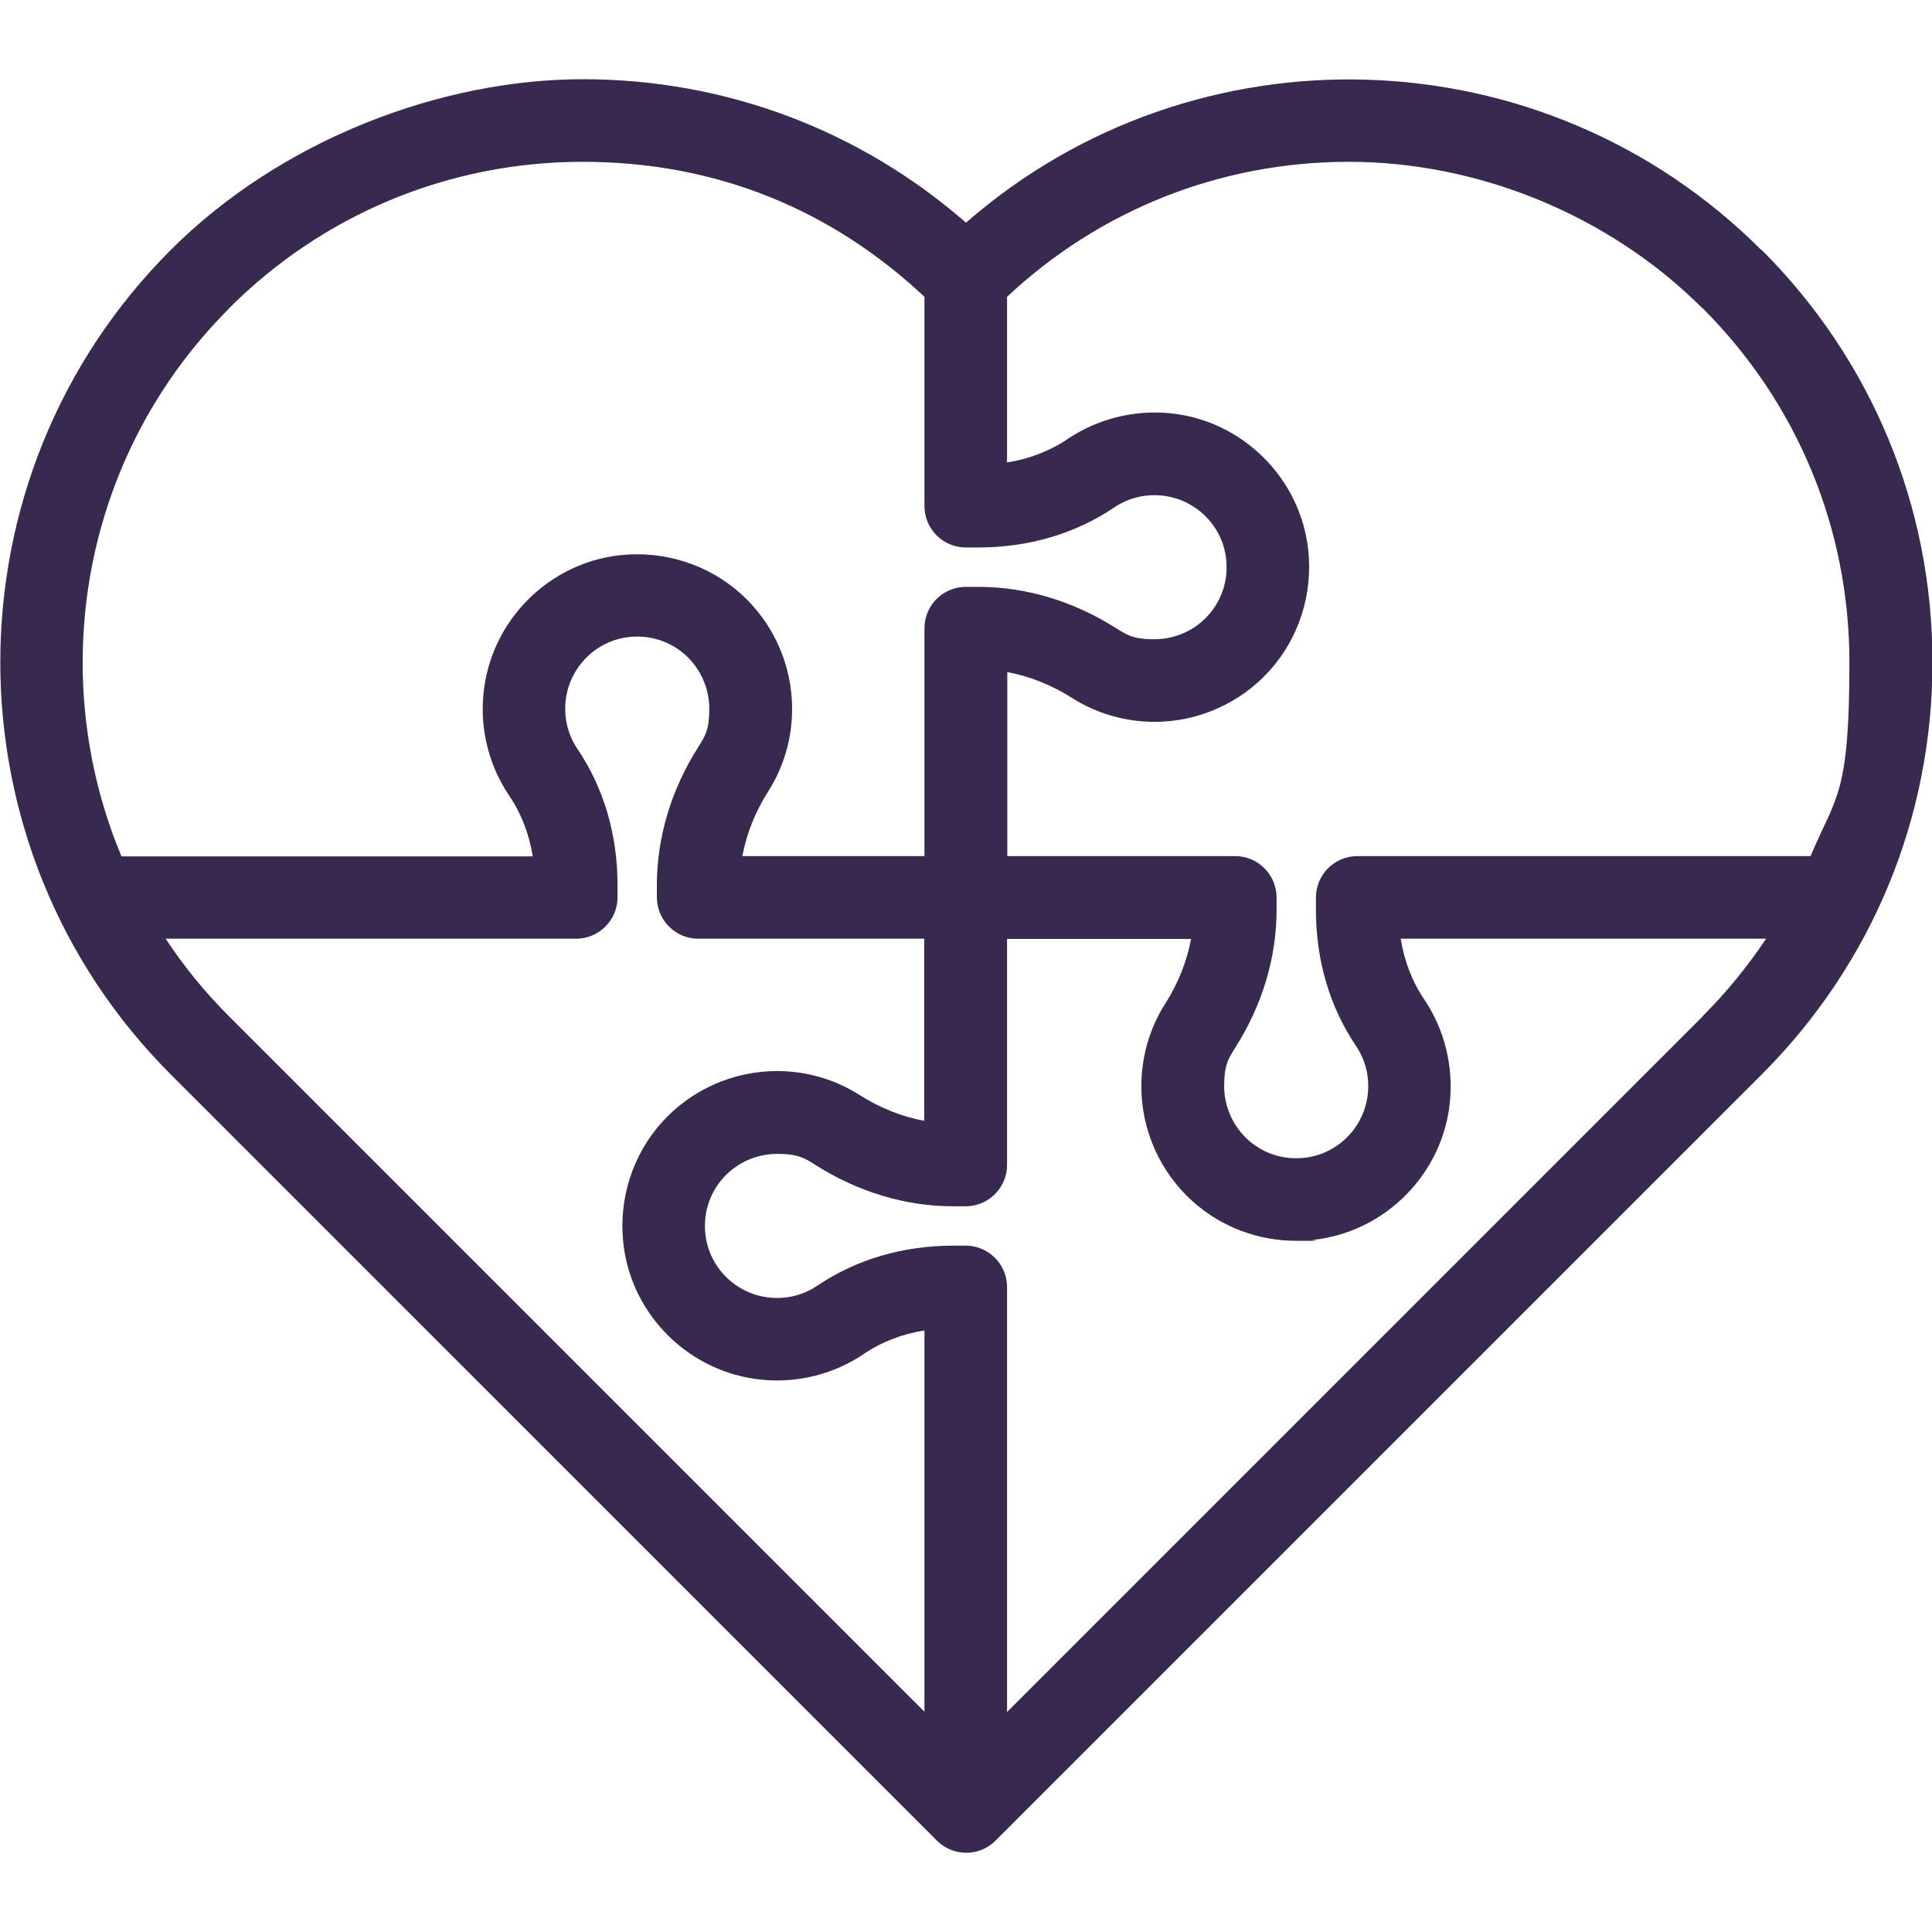
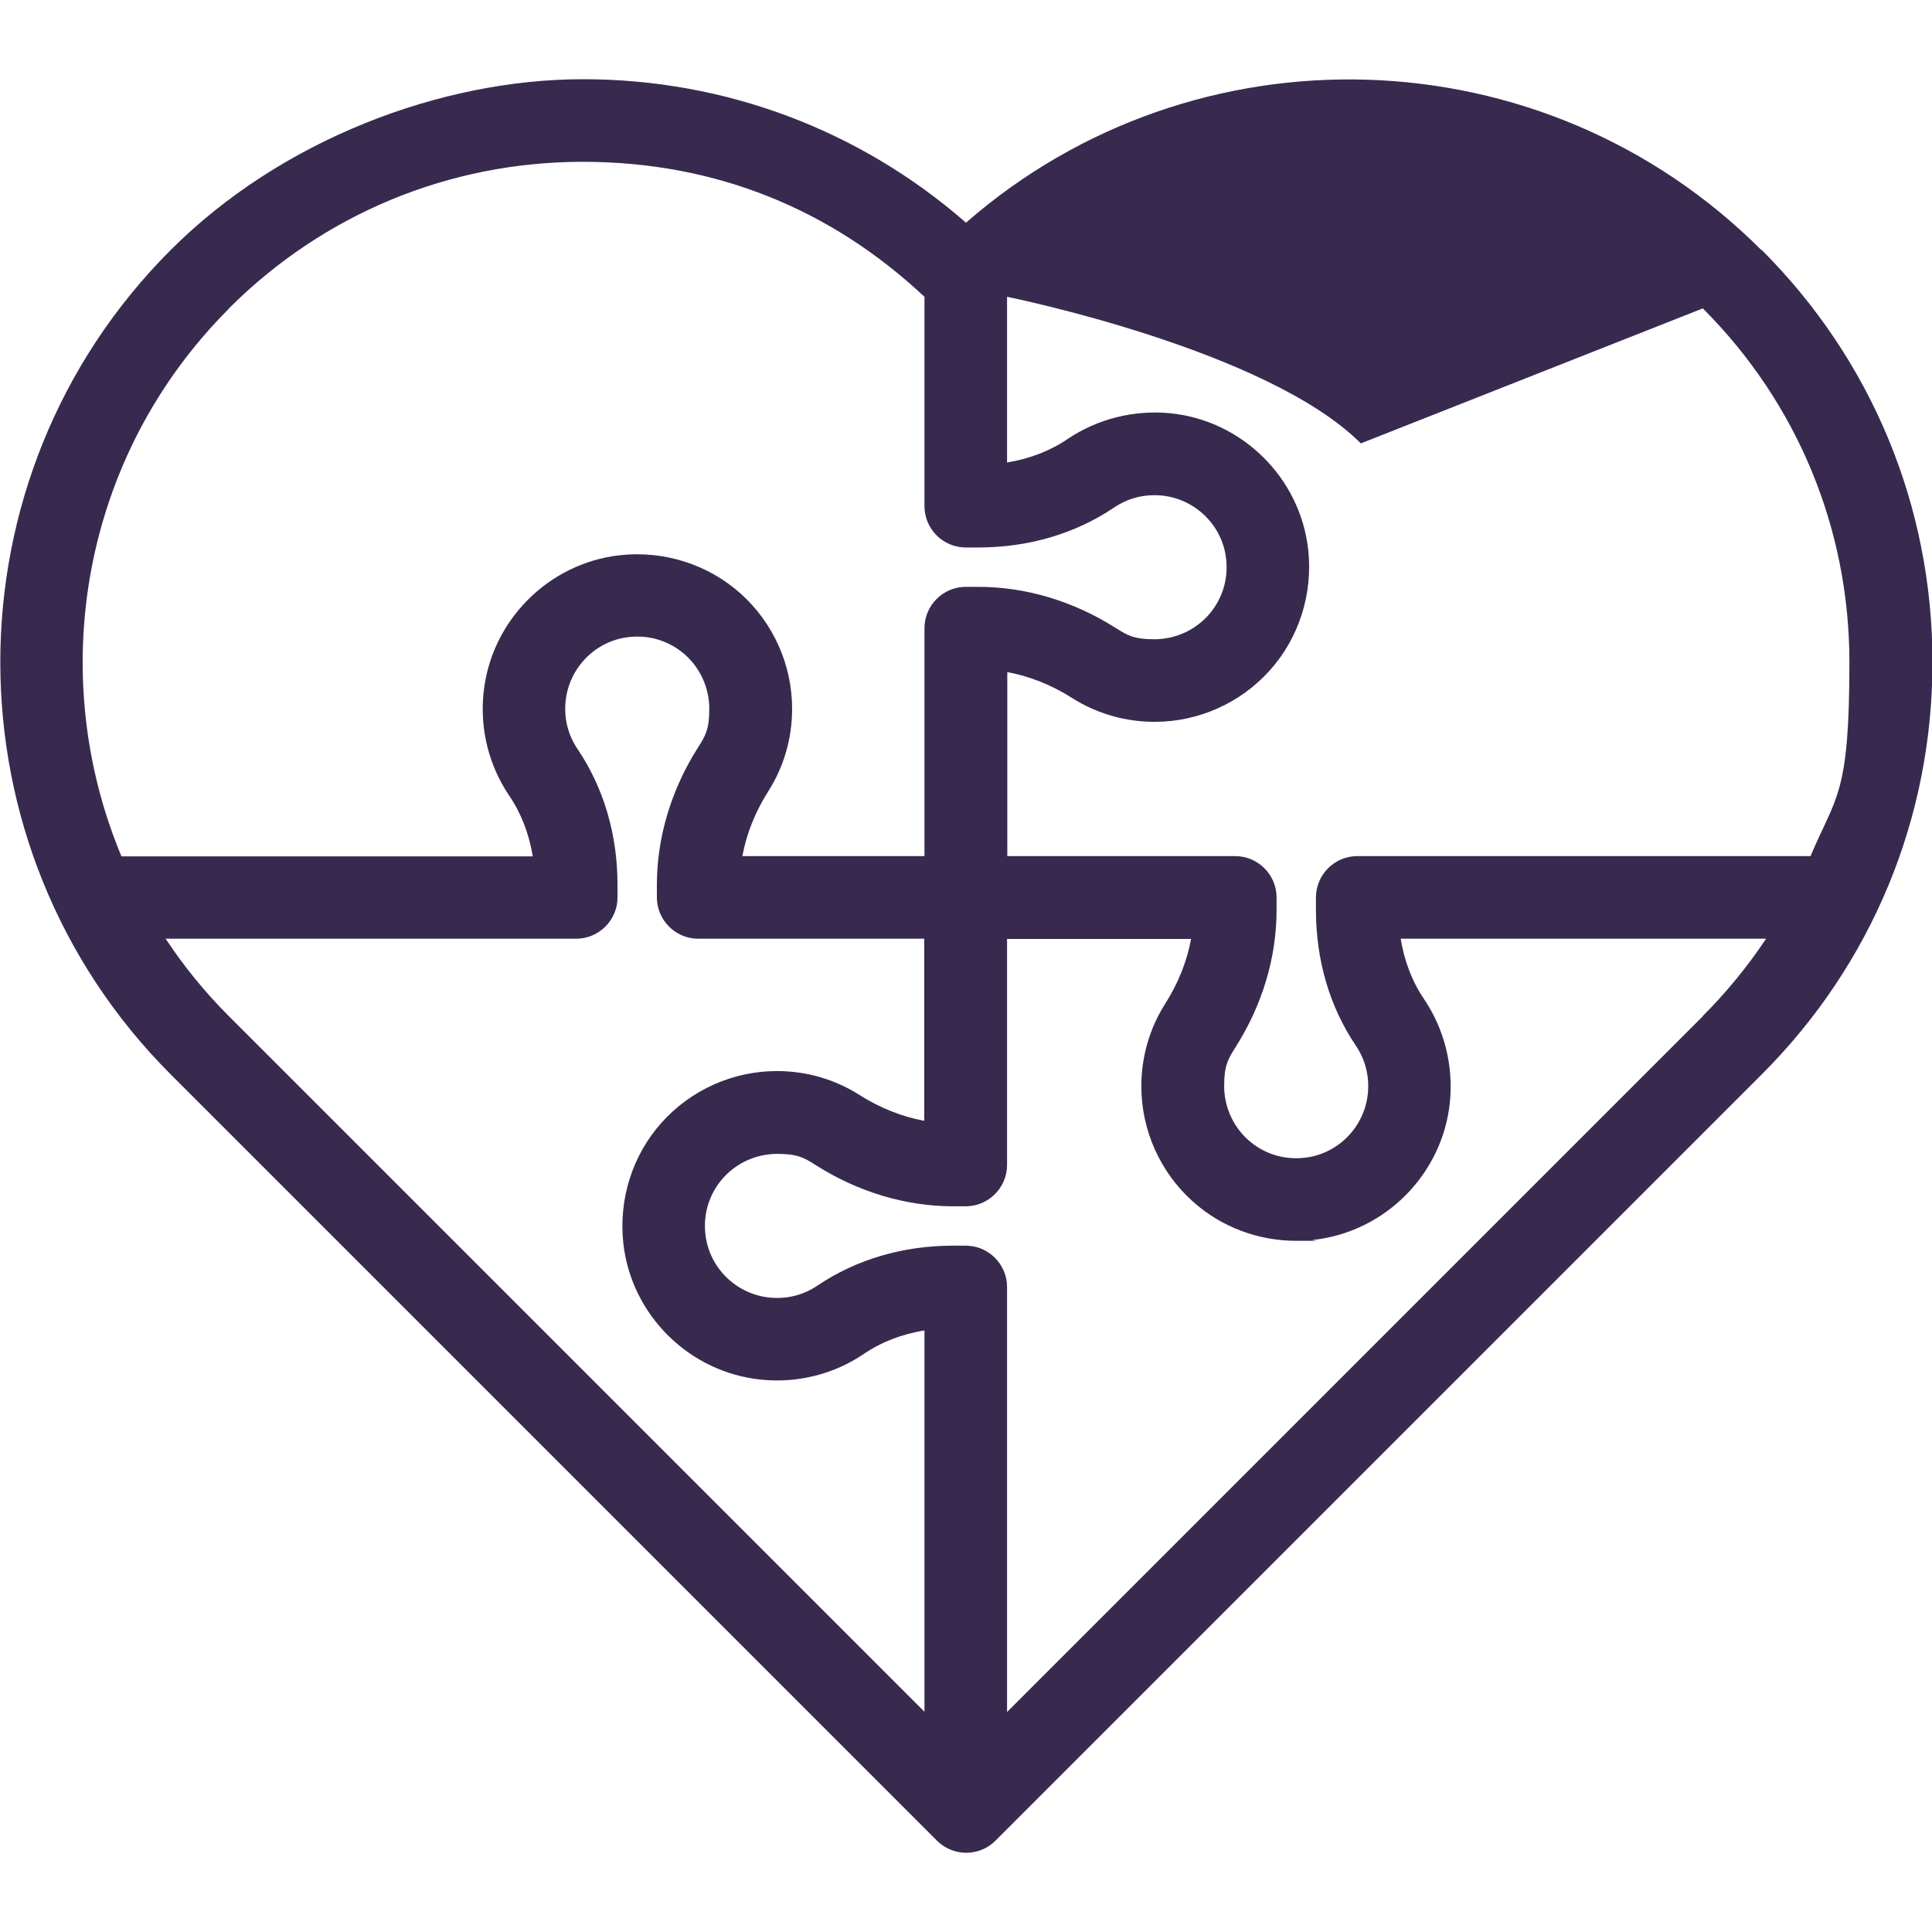
<svg xmlns="http://www.w3.org/2000/svg" id="Capa_1" version="1.1" viewBox="0 0 800 800">
  <defs>
    <style>
      .st0 {
        fill: #382a4f;
      }
    </style>
  </defs>
-   <path class="st0" d="M729.3,103.5c-90.2-90.2-234.6-94-329.3-11.3-44-38.4-99.7-59.4-158.6-59.4s-125.1,25.1-170.7,70.7c-94.1,94.1-94.1,247.3,0,341.4l317.3,317.3c3.2,3.2,7.6,5,12.1,5s8.9-1.8,12.1-5l317.3-317.3c45.6-45.6,70.7-106.2,70.7-170.7s-25.1-125.1-70.7-170.7ZM705.1,127.7c39.1,39.1,60.7,91.2,60.7,146.5s-5.5,55.2-16.1,80.3h-187.7c-9.4,0-17.1,7.7-17.1,17.1v5.2c0,20.8,5.7,40.2,16.6,56.3,3.9,5.8,5.6,12.7,4.9,19.7-1.4,13.9-12.4,25.1-26.2,26.6-8.7,1-17-1.7-23.4-7.4-6.3-5.7-9.9-13.8-9.9-22.3s1.6-11.1,4.6-15.9c11.2-17.6,17.1-37.3,17.1-57v-5.2c0-9.4-7.7-17.1-17.1-17.1h-94.4v-76.2c9.2,1.7,18.3,5.3,26.8,10.7,10.2,6.5,22.1,9.9,34.2,9.9,18.2,0,35.6-7.8,47.7-21.3,12.1-13.5,17.9-31.7,15.9-50-3.3-29.8-27.4-53.6-57.3-56.5-14.9-1.4-29.8,2.3-42.2,10.6-7.3,5-15.9,8.3-25.2,9.8v-68.6c38.5-36.1,88.5-55.9,141.5-55.9s107.4,21.6,146.5,60.7ZM94.8,127.7c39.1-39.1,91.2-60.7,146.5-60.7s103,19.8,141.5,55.9v86.7c0,9.4,7.7,17.1,17.1,17.1h5.2c20.8,0,40.2-5.7,56.3-16.6,5.8-3.9,12.7-5.6,19.7-4.9,13.9,1.4,25.1,12.4,26.6,26.2,1,8.7-1.7,17-7.4,23.4-5.7,6.3-13.8,9.9-22.3,9.9s-11.1-1.6-15.9-4.6c-17.6-11.2-37.3-17.1-57-17.1h-5.2c-9.4,0-17.1,7.7-17.1,17.1v94.4h-75.4c1.7-9.2,5.3-18.3,10.7-26.8,6.5-10.2,9.9-22,9.9-34.2,0-18.2-7.8-35.6-21.3-47.7-13.5-12.1-31.7-17.9-50-15.9-29.8,3.3-53.6,27.4-56.5,57.3-1.5,14.9,2.3,29.9,10.6,42.2,5,7.3,8.3,15.9,9.8,25.2H50.3c-31.5-75.3-16.7-165.6,44.5-226.8ZM68.5,388.7h170.1c9.4,0,17.1-7.7,17.1-17.1v-5.2c0-20.8-5.7-40.2-16.6-56.3-3.9-5.8-5.6-12.6-4.9-19.7,1.4-13.9,12.4-25.1,26.2-26.6,8.7-1,17,1.7,23.4,7.4,6.3,5.7,9.9,13.8,9.9,22.3s-1.6,11.2-4.6,15.9c-11.2,17.6-17.1,37.4-17.1,57v5.2c0,9.4,7.7,17.1,17.1,17.1h93.6v75.4c-9.2-1.7-18.3-5.3-26.8-10.7-10.2-6.5-22-9.9-34.2-9.9-18.2,0-35.6,7.8-47.7,21.3-12.1,13.5-17.9,31.7-15.9,50,3.3,29.8,27.4,53.6,57.3,56.5,14.9,1.5,29.9-2.3,42.2-10.6,7.3-5,15.9-8.3,25.2-9.8v157.9L94.8,420.8c-10-10-18.7-20.7-26.2-32.1ZM705.1,420.8l-288.1,288.1v-176c0-9.4-7.7-17.1-17.1-17.1h-5.2c-20.8,0-40.2,5.7-56.3,16.6-5.8,3.9-12.6,5.6-19.7,4.9-13.9-1.4-25.1-12.4-26.6-26.2-1-8.7,1.7-17,7.4-23.4,5.7-6.3,13.8-9.9,22.3-9.9s11.2,1.6,15.9,4.6c17.6,11.2,37.4,17.1,57,17.1h5.2c9.4,0,17.1-7.7,17.1-17.1v-93.6h76.2c-1.7,9.2-5.3,18.3-10.7,26.8-6.5,10.2-9.9,22.1-9.9,34.2,0,18.2,7.8,35.6,21.3,47.7,11.8,10.6,27.1,16.3,42.9,16.3s4.7-.1,7.1-.4c29.8-3.3,53.6-27.4,56.5-57.3,1.4-14.9-2.3-29.8-10.6-42.2-5-7.3-8.3-15.9-9.8-25.2h151.3c-7.6,11.4-16.4,22.2-26.3,32.1Z" />
+   <path class="st0" d="M729.3,103.5c-90.2-90.2-234.6-94-329.3-11.3-44-38.4-99.7-59.4-158.6-59.4s-125.1,25.1-170.7,70.7c-94.1,94.1-94.1,247.3,0,341.4l317.3,317.3c3.2,3.2,7.6,5,12.1,5s8.9-1.8,12.1-5l317.3-317.3c45.6-45.6,70.7-106.2,70.7-170.7s-25.1-125.1-70.7-170.7ZM705.1,127.7c39.1,39.1,60.7,91.2,60.7,146.5s-5.5,55.2-16.1,80.3h-187.7c-9.4,0-17.1,7.7-17.1,17.1v5.2c0,20.8,5.7,40.2,16.6,56.3,3.9,5.8,5.6,12.7,4.9,19.7-1.4,13.9-12.4,25.1-26.2,26.6-8.7,1-17-1.7-23.4-7.4-6.3-5.7-9.9-13.8-9.9-22.3s1.6-11.1,4.6-15.9c11.2-17.6,17.1-37.3,17.1-57v-5.2c0-9.4-7.7-17.1-17.1-17.1h-94.4v-76.2c9.2,1.7,18.3,5.3,26.8,10.7,10.2,6.5,22.1,9.9,34.2,9.9,18.2,0,35.6-7.8,47.7-21.3,12.1-13.5,17.9-31.7,15.9-50-3.3-29.8-27.4-53.6-57.3-56.5-14.9-1.4-29.8,2.3-42.2,10.6-7.3,5-15.9,8.3-25.2,9.8v-68.6s107.4,21.6,146.5,60.7ZM94.8,127.7c39.1-39.1,91.2-60.7,146.5-60.7s103,19.8,141.5,55.9v86.7c0,9.4,7.7,17.1,17.1,17.1h5.2c20.8,0,40.2-5.7,56.3-16.6,5.8-3.9,12.7-5.6,19.7-4.9,13.9,1.4,25.1,12.4,26.6,26.2,1,8.7-1.7,17-7.4,23.4-5.7,6.3-13.8,9.9-22.3,9.9s-11.1-1.6-15.9-4.6c-17.6-11.2-37.3-17.1-57-17.1h-5.2c-9.4,0-17.1,7.7-17.1,17.1v94.4h-75.4c1.7-9.2,5.3-18.3,10.7-26.8,6.5-10.2,9.9-22,9.9-34.2,0-18.2-7.8-35.6-21.3-47.7-13.5-12.1-31.7-17.9-50-15.9-29.8,3.3-53.6,27.4-56.5,57.3-1.5,14.9,2.3,29.9,10.6,42.2,5,7.3,8.3,15.9,9.8,25.2H50.3c-31.5-75.3-16.7-165.6,44.5-226.8ZM68.5,388.7h170.1c9.4,0,17.1-7.7,17.1-17.1v-5.2c0-20.8-5.7-40.2-16.6-56.3-3.9-5.8-5.6-12.6-4.9-19.7,1.4-13.9,12.4-25.1,26.2-26.6,8.7-1,17,1.7,23.4,7.4,6.3,5.7,9.9,13.8,9.9,22.3s-1.6,11.2-4.6,15.9c-11.2,17.6-17.1,37.4-17.1,57v5.2c0,9.4,7.7,17.1,17.1,17.1h93.6v75.4c-9.2-1.7-18.3-5.3-26.8-10.7-10.2-6.5-22-9.9-34.2-9.9-18.2,0-35.6,7.8-47.7,21.3-12.1,13.5-17.9,31.7-15.9,50,3.3,29.8,27.4,53.6,57.3,56.5,14.9,1.5,29.9-2.3,42.2-10.6,7.3-5,15.9-8.3,25.2-9.8v157.9L94.8,420.8c-10-10-18.7-20.7-26.2-32.1ZM705.1,420.8l-288.1,288.1v-176c0-9.4-7.7-17.1-17.1-17.1h-5.2c-20.8,0-40.2,5.7-56.3,16.6-5.8,3.9-12.6,5.6-19.7,4.9-13.9-1.4-25.1-12.4-26.6-26.2-1-8.7,1.7-17,7.4-23.4,5.7-6.3,13.8-9.9,22.3-9.9s11.2,1.6,15.9,4.6c17.6,11.2,37.4,17.1,57,17.1h5.2c9.4,0,17.1-7.7,17.1-17.1v-93.6h76.2c-1.7,9.2-5.3,18.3-10.7,26.8-6.5,10.2-9.9,22.1-9.9,34.2,0,18.2,7.8,35.6,21.3,47.7,11.8,10.6,27.1,16.3,42.9,16.3s4.7-.1,7.1-.4c29.8-3.3,53.6-27.4,56.5-57.3,1.4-14.9-2.3-29.8-10.6-42.2-5-7.3-8.3-15.9-9.8-25.2h151.3c-7.6,11.4-16.4,22.2-26.3,32.1Z" />
</svg>